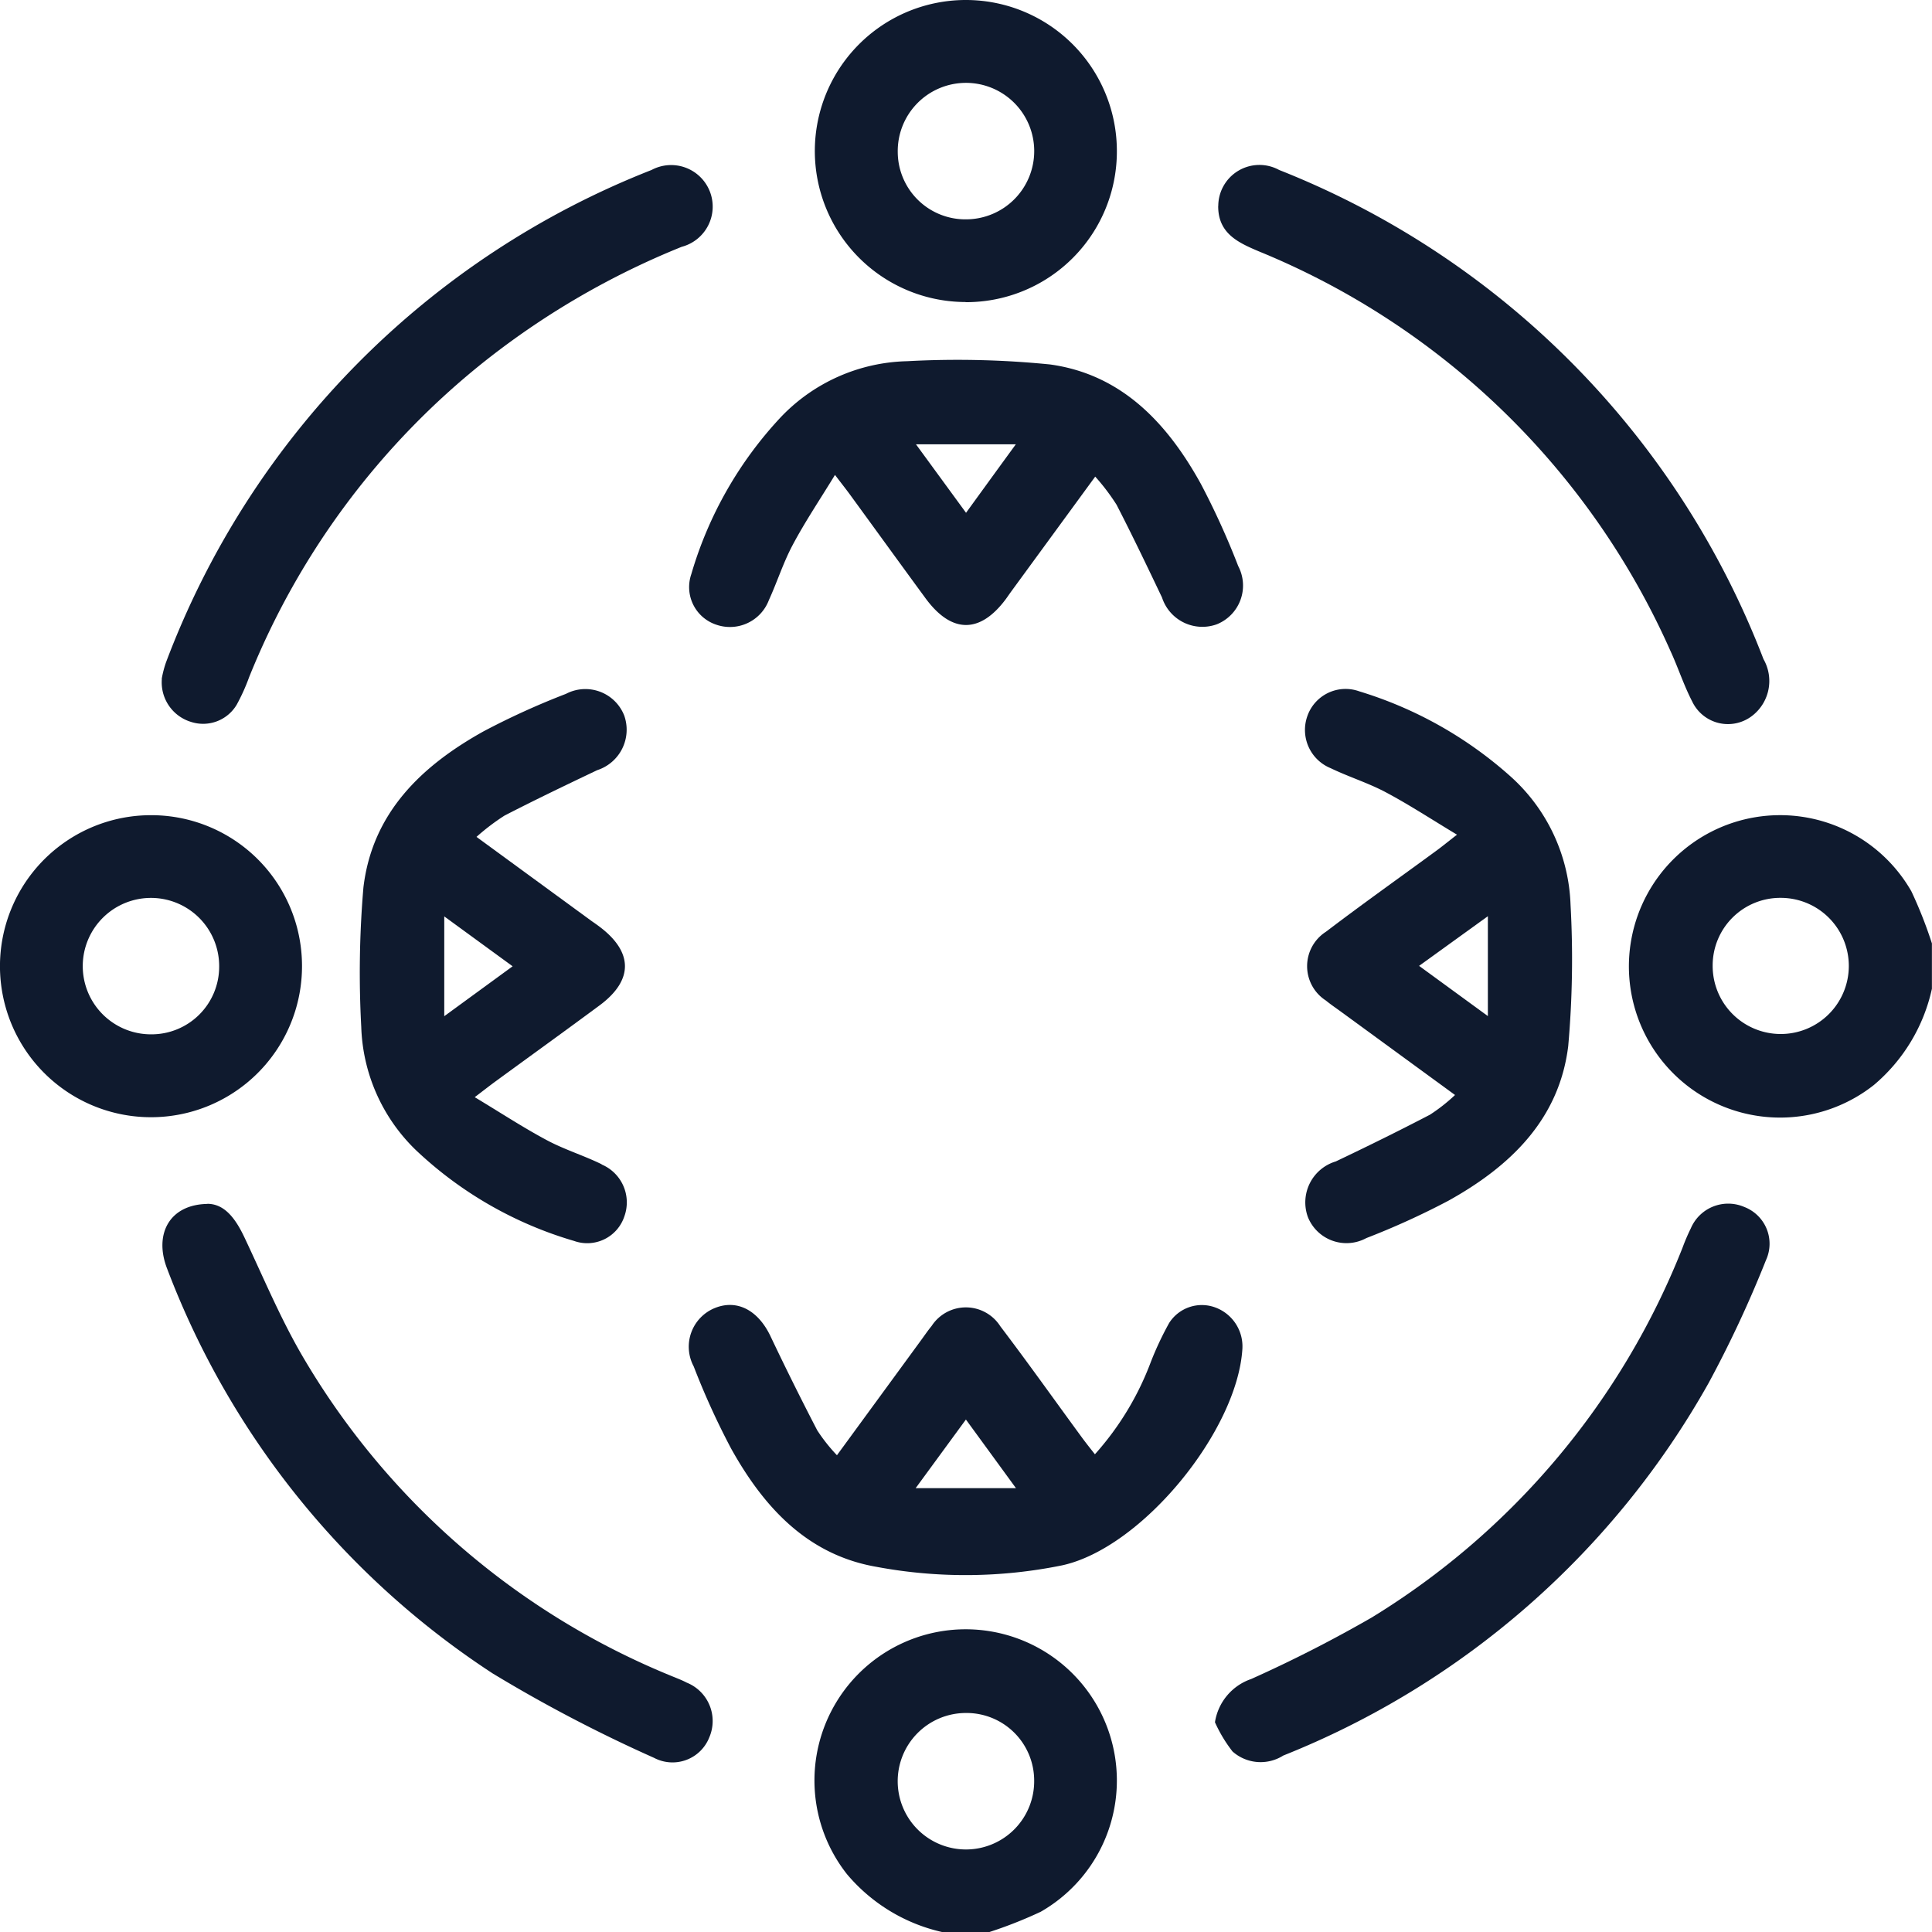
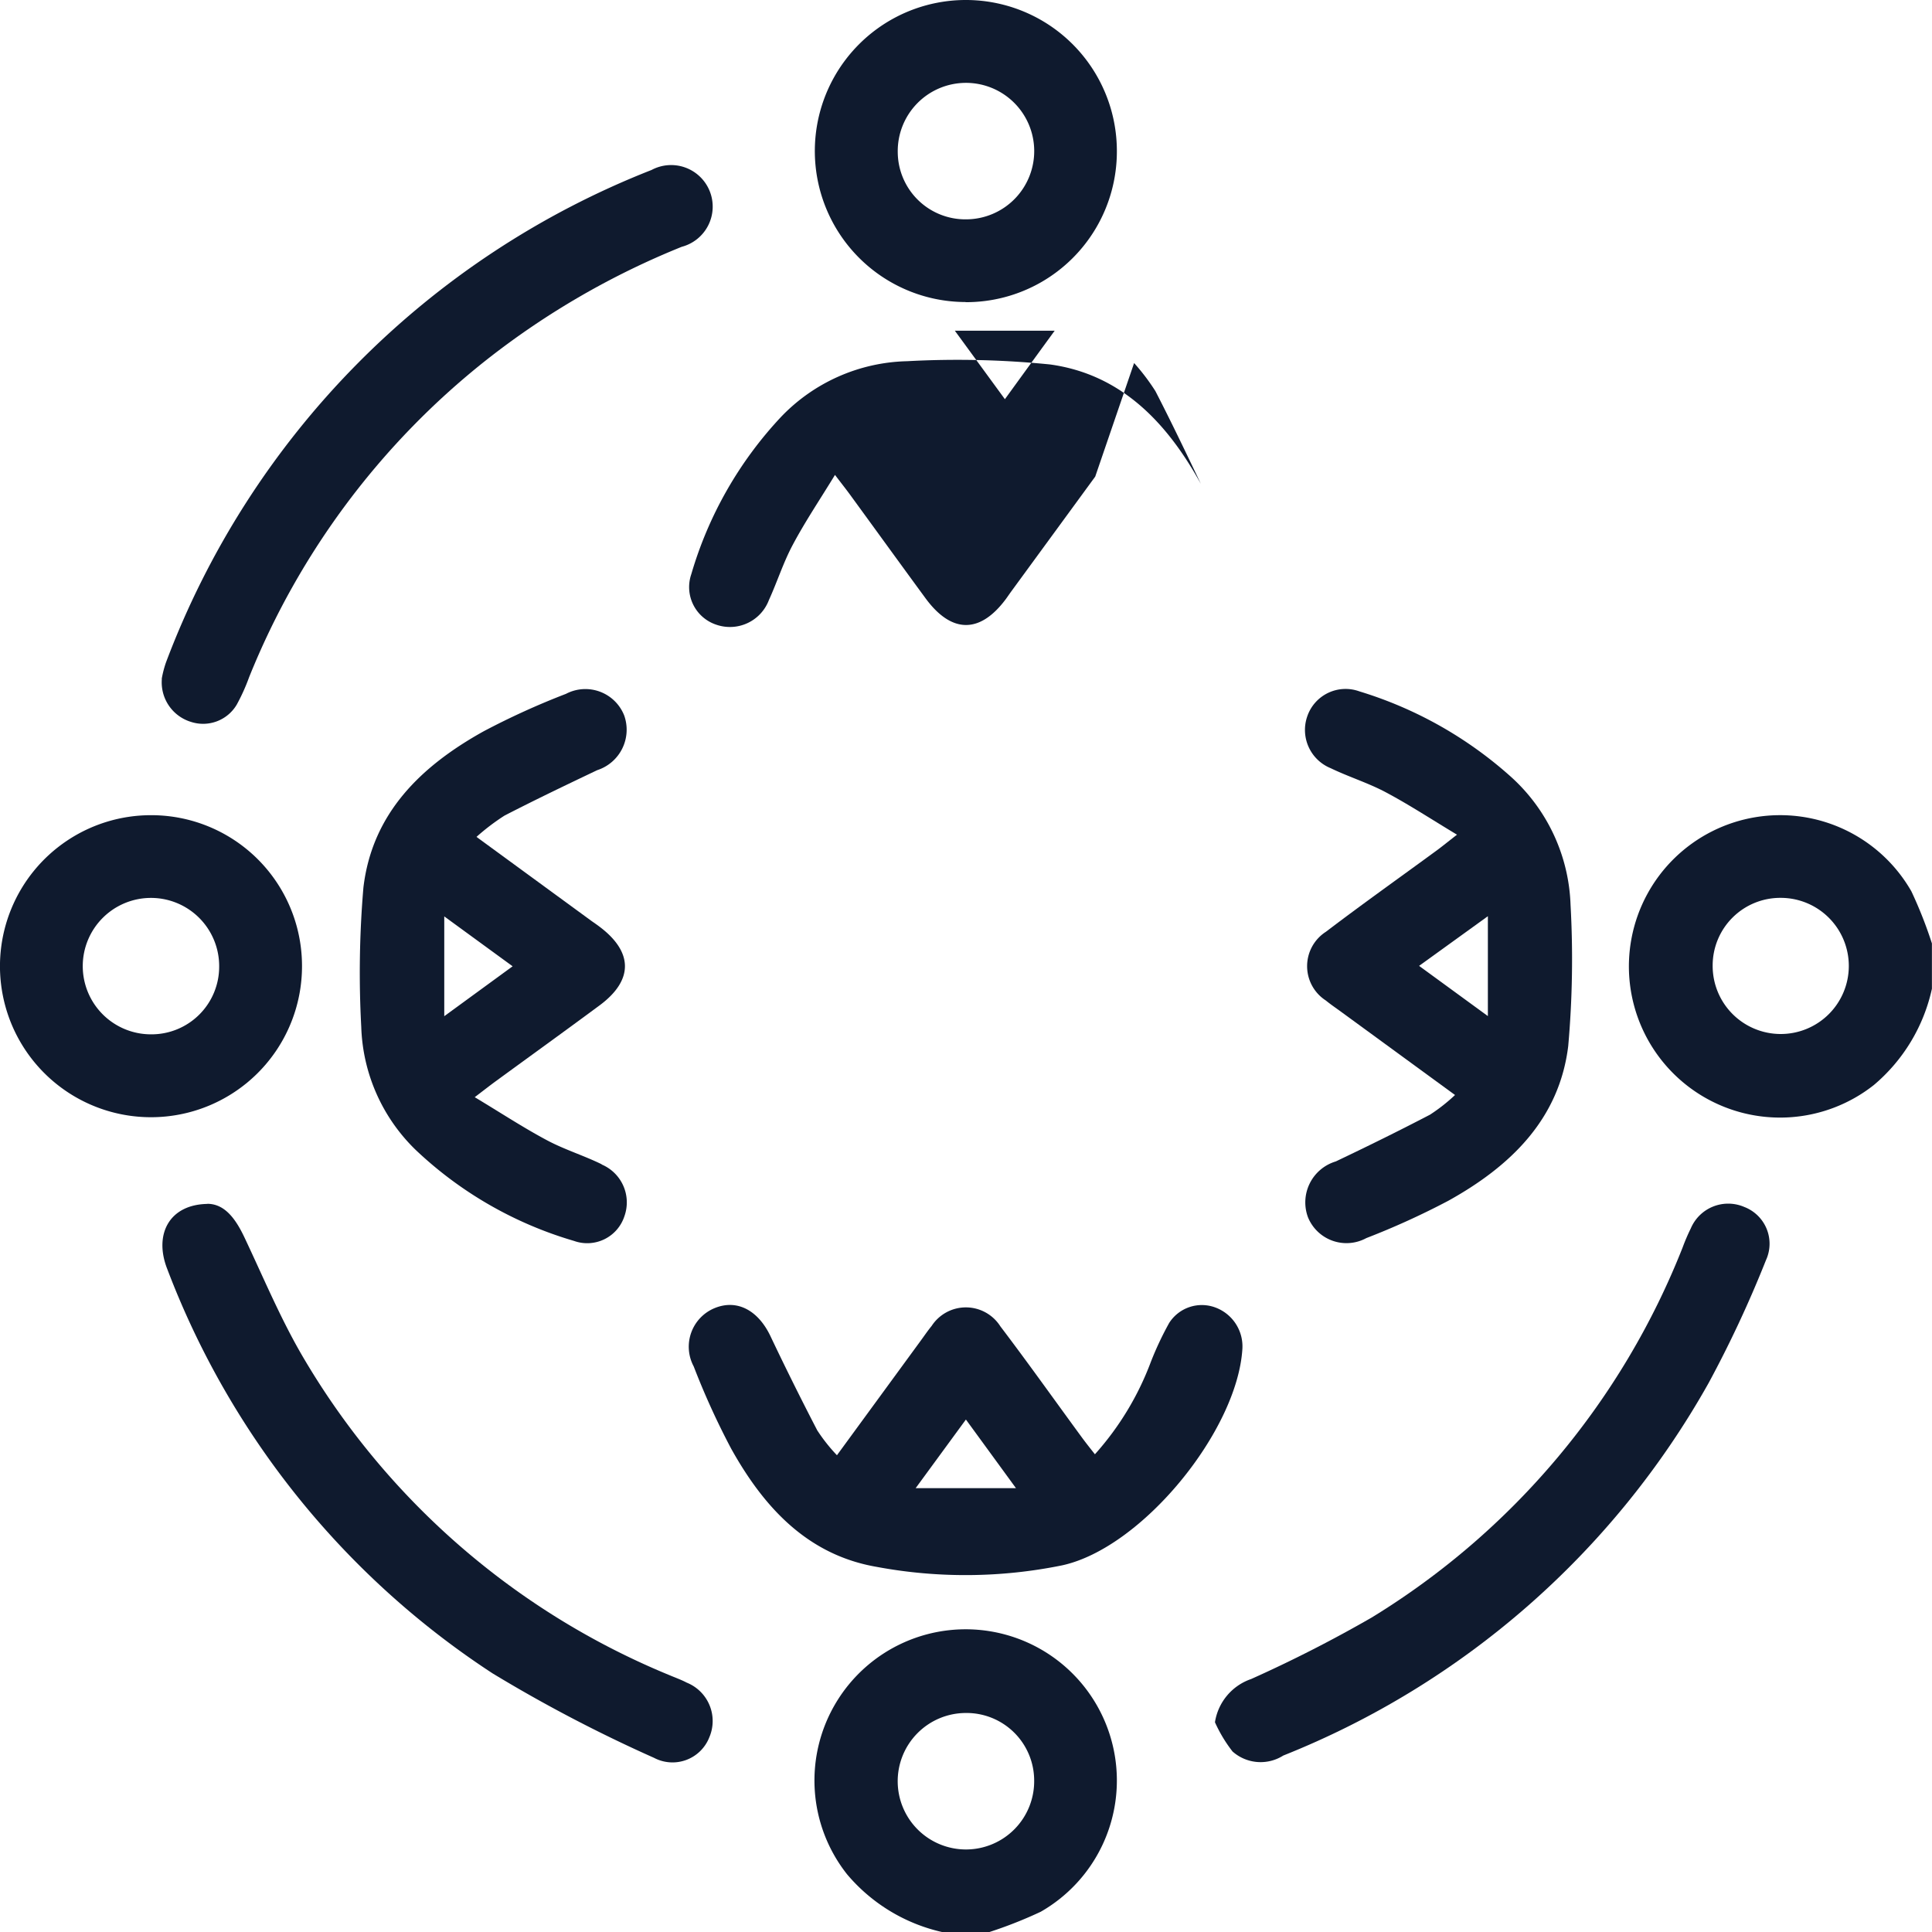
<svg xmlns="http://www.w3.org/2000/svg" width="70.951" height="70.962" viewBox="0 0 70.951 70.962">
  <g id="participate-icon-11" transform="translate(-11084.252 -3763.629)">
    <path id="Path_5614" data-name="Path 5614" d="M719.2,36.939a6.409,6.409,0,0,1-2.132,3.536,5.553,5.553,0,1,1,1.377-7.114,15.908,15.908,0,0,1,.755,1.915Zm-8.052-.849a2.5,2.5,0,1,0,2.5-2.488,2.483,2.483,0,0,0-2.5,2.488" transform="translate(10436 3763)" fill="#0f1a2e" />
    <path id="Path_5615" data-name="Path 5615" d="M682.894,71.591a6.408,6.408,0,0,1-3.535-2.131,5.553,5.553,0,1,1,7.112,1.377,16.224,16.224,0,0,1-1.914.754Zm.819-8.054a2.506,2.506,0,1,0,2.518,2.471,2.483,2.483,0,0,0-2.518-2.471" transform="translate(10436 3763)" fill="#0f1a2e" />
    <path id="Path_5616" data-name="Path 5616" d="M670.35,43.387c-.66-.324-1.375-.542-2.022-.889-.873-.466-1.7-1.011-2.642-1.576.38-.289.578-.445.782-.593,1.267-.926,2.54-1.843,3.8-2.776s1.238-1.972-.019-2.907c-.092-.07-.188-.134-.281-.2l-4.217-3.083a8.089,8.089,0,0,1,1.029-.782c1.123-.579,2.265-1.126,3.406-1.669a1.561,1.561,0,0,0,.988-2.011,1.533,1.533,0,0,0-2.137-.791,27.972,27.972,0,0,0-3.016,1.371c-2.289,1.271-4.1,3-4.423,5.743a36.862,36.862,0,0,0-.079,5.118,6.577,6.577,0,0,0,1.993,4.511,14.26,14.26,0,0,0,5.819,3.347,1.437,1.437,0,0,0,1.852-.906,1.511,1.511,0,0,0-.835-1.9m-5.781-9.111,2.511,1.832-2.511,1.833Z" transform="translate(10436 3763)" fill="#0f1a2e" />
    <path id="Path_5617" data-name="Path 5617" d="M701.761,31.283c-.934-.561-1.754-1.1-2.616-1.558-.648-.345-1.362-.565-2.025-.885a1.516,1.516,0,0,1-.861-1.9,1.486,1.486,0,0,1,1.912-.922,14.769,14.769,0,0,1,5.613,3.178,6.633,6.633,0,0,1,2.145,4.659,36.162,36.162,0,0,1-.085,5.186c-.329,2.7-2.134,4.424-4.4,5.683a28.364,28.364,0,0,1-3.015,1.373,1.527,1.527,0,0,1-2.143-.765,1.57,1.57,0,0,1,1.021-2.05c1.163-.553,2.318-1.122,3.46-1.717a6.489,6.489,0,0,0,.92-.723L697.5,37.784c-.187-.137-.379-.266-.557-.412a1.5,1.5,0,0,1,0-2.523c1.341-1.02,2.716-1.995,4.075-2.991.2-.147.392-.305.74-.575M700.367,36.1l2.526,1.844V34.276L700.367,36.1" transform="translate(10436 3763)" fill="#0f1a2e" />
-     <path id="Path_5618" data-name="Path 5618" d="M688.473,18.132l-3.082,4.215c-.068.093-.132.189-.2.282-.952,1.279-1.995,1.271-2.951-.031-.928-1.265-1.848-2.537-2.773-3.805-.135-.185-.277-.364-.551-.723-.556.911-1.1,1.718-1.552,2.57-.346.648-.57,1.359-.876,2.029a1.53,1.53,0,0,1-1.935.9,1.454,1.454,0,0,1-.914-1.853,14.292,14.292,0,0,1,3.293-5.773,6.613,6.613,0,0,1,4.63-2.049,34.167,34.167,0,0,1,5.251.119c2.636.363,4.312,2.163,5.54,4.387a28.563,28.563,0,0,1,1.371,3.017,1.533,1.533,0,0,1-.787,2.139,1.558,1.558,0,0,1-2.011-.984c-.545-1.142-1.09-2.284-1.67-3.408a7.909,7.909,0,0,0-.782-1.031m-6.584-1.188,1.839,2.516c.638-.879,1.2-1.655,1.829-2.516Z" transform="translate(10436 3763)" fill="#0f1a2e" />
+     <path id="Path_5618" data-name="Path 5618" d="M688.473,18.132l-3.082,4.215c-.068.093-.132.189-.2.282-.952,1.279-1.995,1.271-2.951-.031-.928-1.265-1.848-2.537-2.773-3.805-.135-.185-.277-.364-.551-.723-.556.911-1.1,1.718-1.552,2.57-.346.648-.57,1.359-.876,2.029a1.53,1.53,0,0,1-1.935.9,1.454,1.454,0,0,1-.914-1.853,14.292,14.292,0,0,1,3.293-5.773,6.613,6.613,0,0,1,4.63-2.049,34.167,34.167,0,0,1,5.251.119c2.636.363,4.312,2.163,5.54,4.387c-.545-1.142-1.09-2.284-1.67-3.408a7.909,7.909,0,0,0-.782-1.031m-6.584-1.188,1.839,2.516c.638-.879,1.2-1.655,1.829-2.516Z" transform="translate(10436 3763)" fill="#0f1a2e" />
    <path id="Path_5619" data-name="Path 5619" d="M678.99,54.069l3.064-4.19c.137-.186.266-.378.412-.556a1.5,1.5,0,0,1,2.523.014c1.019,1.342,1.994,2.716,2.99,4.075.147.2.3.393.483.624a10.682,10.682,0,0,0,2.053-3.39,11.715,11.715,0,0,1,.674-1.433,1.423,1.423,0,0,1,1.7-.566,1.523,1.523,0,0,1,.989,1.51c-.18,3.014-3.684,7.319-6.62,7.958a17.763,17.763,0,0,1-6.816.055c-2.546-.44-4.147-2.2-5.341-4.345a27.889,27.889,0,0,1-1.373-3.015,1.533,1.533,0,0,1,.774-2.144c.816-.332,1.591.078,2.045,1.033q.828,1.744,1.718,3.459a6.346,6.346,0,0,0,.721.911m2.892,1.212h3.685c-.639-.876-1.21-1.66-1.839-2.521l-1.846,2.521" transform="translate(10436 3763)" fill="#0f1a2e" />
-     <path id="Path_5620" data-name="Path 5620" d="M692.992,8.192a1.511,1.511,0,0,1,2.235-1.321,31.429,31.429,0,0,1,17.787,17.963,1.615,1.615,0,0,1-.385,2.059,1.453,1.453,0,0,1-2.235-.508c-.306-.591-.512-1.233-.791-1.839A28.215,28.215,0,0,0,694.489,9.863c-.763-.323-1.507-.658-1.5-1.671" transform="translate(10436 3763)" fill="#0f1a2e" />
    <path id="Path_5621" data-name="Path 5621" d="M655.867,44.838c.633,0,1.035.543,1.361,1.232.719,1.518,1.366,3.082,2.225,4.519a27.882,27.882,0,0,0,13.385,11.559c.211.09.43.167.633.274a1.519,1.519,0,0,1,.829,2.011,1.452,1.452,0,0,1-2.027.752,53.355,53.355,0,0,1-5.927-3.1,30.762,30.762,0,0,1-11.952-14.853c-.5-1.272.076-2.367,1.473-2.39" transform="translate(10436 3763)" fill="#0f1a2e" />
    <path id="Path_5622" data-name="Path 5622" d="M692.87,63.88a2,2,0,0,1,1.329-1.59,49.2,49.2,0,0,0,4.426-2.258,27.956,27.956,0,0,0,11.42-13.591,7.321,7.321,0,0,1,.3-.7,1.492,1.492,0,0,1,1.965-.787,1.446,1.446,0,0,1,.794,1.957,42.393,42.393,0,0,1-2.1,4.5A31.113,31.113,0,0,1,695.379,65.1a1.554,1.554,0,0,1-1.863-.149,5.228,5.228,0,0,1-.646-1.074" transform="translate(10436 3763)" fill="#0f1a2e" />
    <path id="Path_5623" data-name="Path 5623" d="M654.191,25.56a3.927,3.927,0,0,1,.155-.6A31.231,31.231,0,0,1,672.18,6.871a1.526,1.526,0,1,1,1.11,2.821,29.3,29.3,0,0,0-7.158,4.142A28.31,28.31,0,0,0,657.4,25.5a7.124,7.124,0,0,1-.454,1.006,1.434,1.434,0,0,1-1.676.635,1.516,1.516,0,0,1-1.074-1.58" transform="translate(10436 3763)" fill="#0f1a2e" />
    <path id="Path_5624" data-name="Path 5624" d="M683.711,11.721A5.546,5.546,0,1,1,689.268,6.2a5.534,5.534,0,0,1-5.557,5.526m.034-3.042a2.506,2.506,0,1,0-2.524-2.464,2.484,2.484,0,0,0,2.524,2.464" transform="translate(10436 3763)" fill="#0f1a2e" />
    <path id="Path_5625" data-name="Path 5625" d="M659.343,36.089a5.546,5.546,0,1,1-5.56-5.523,5.535,5.535,0,0,1,5.56,5.523m-3.042.037a2.505,2.505,0,1,0-2.5,2.488,2.485,2.485,0,0,0,2.5-2.488" transform="translate(10436 3763)" fill="#0f1a2e" />
  </g>
</svg>